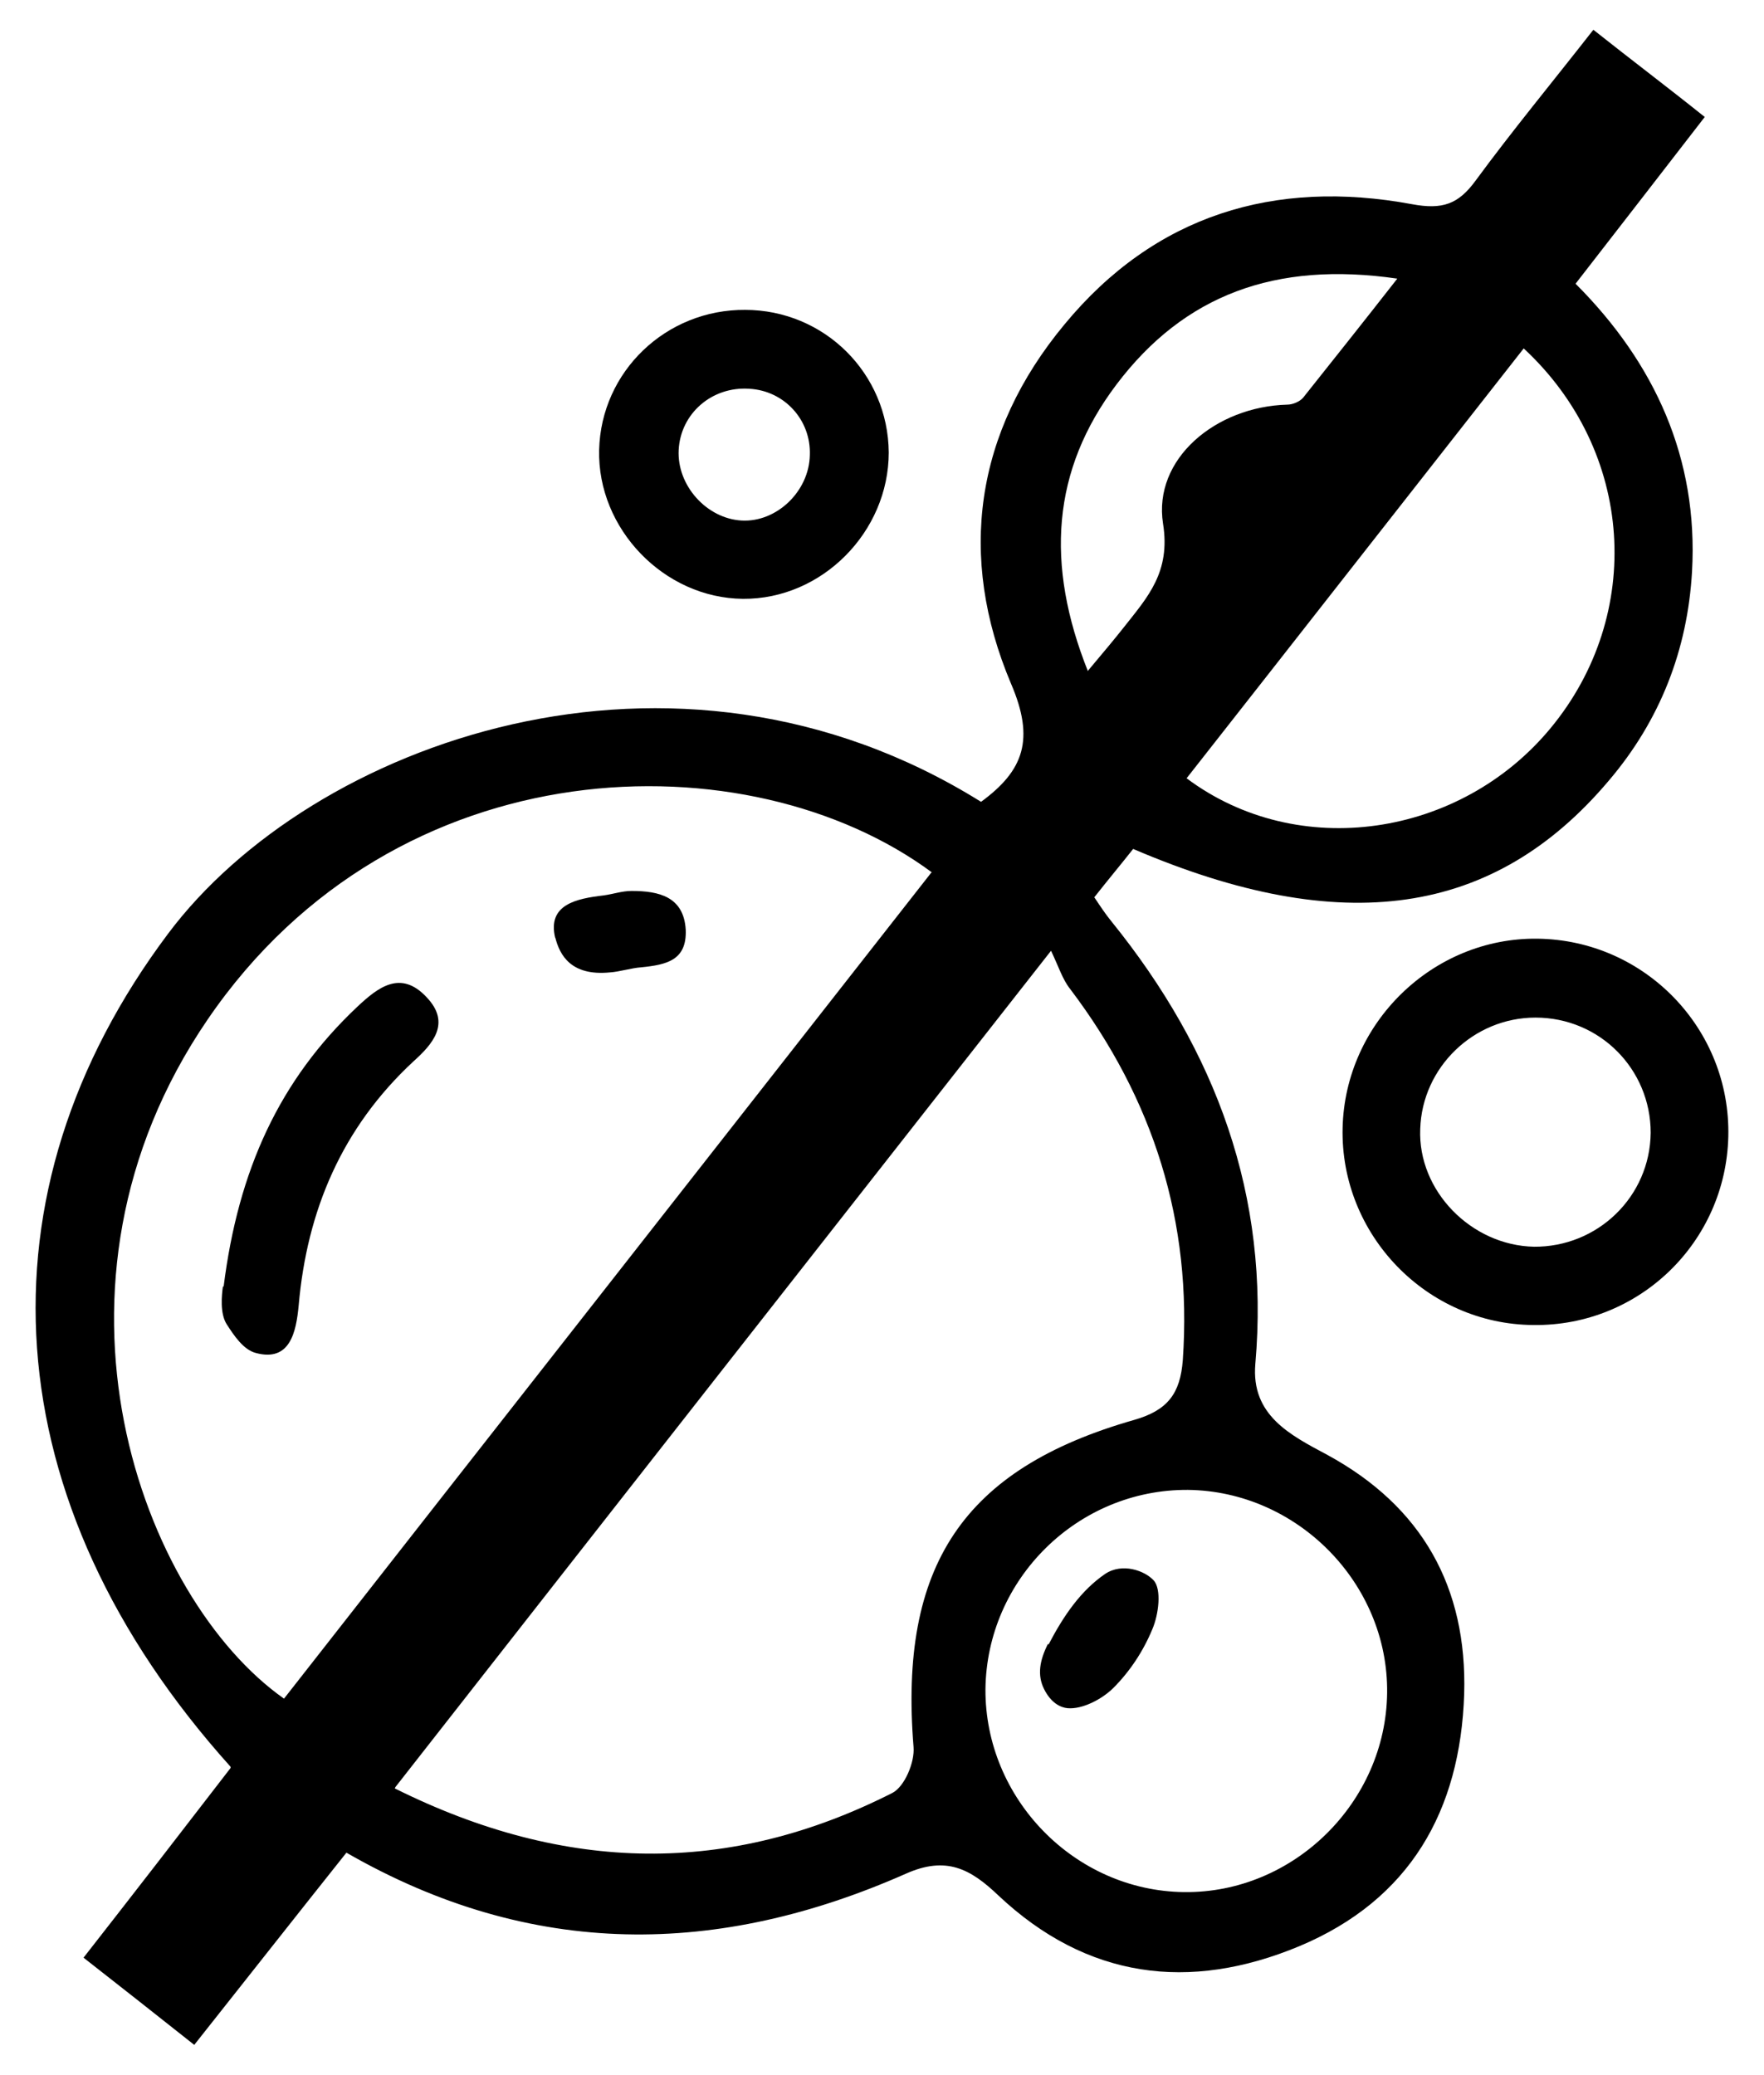
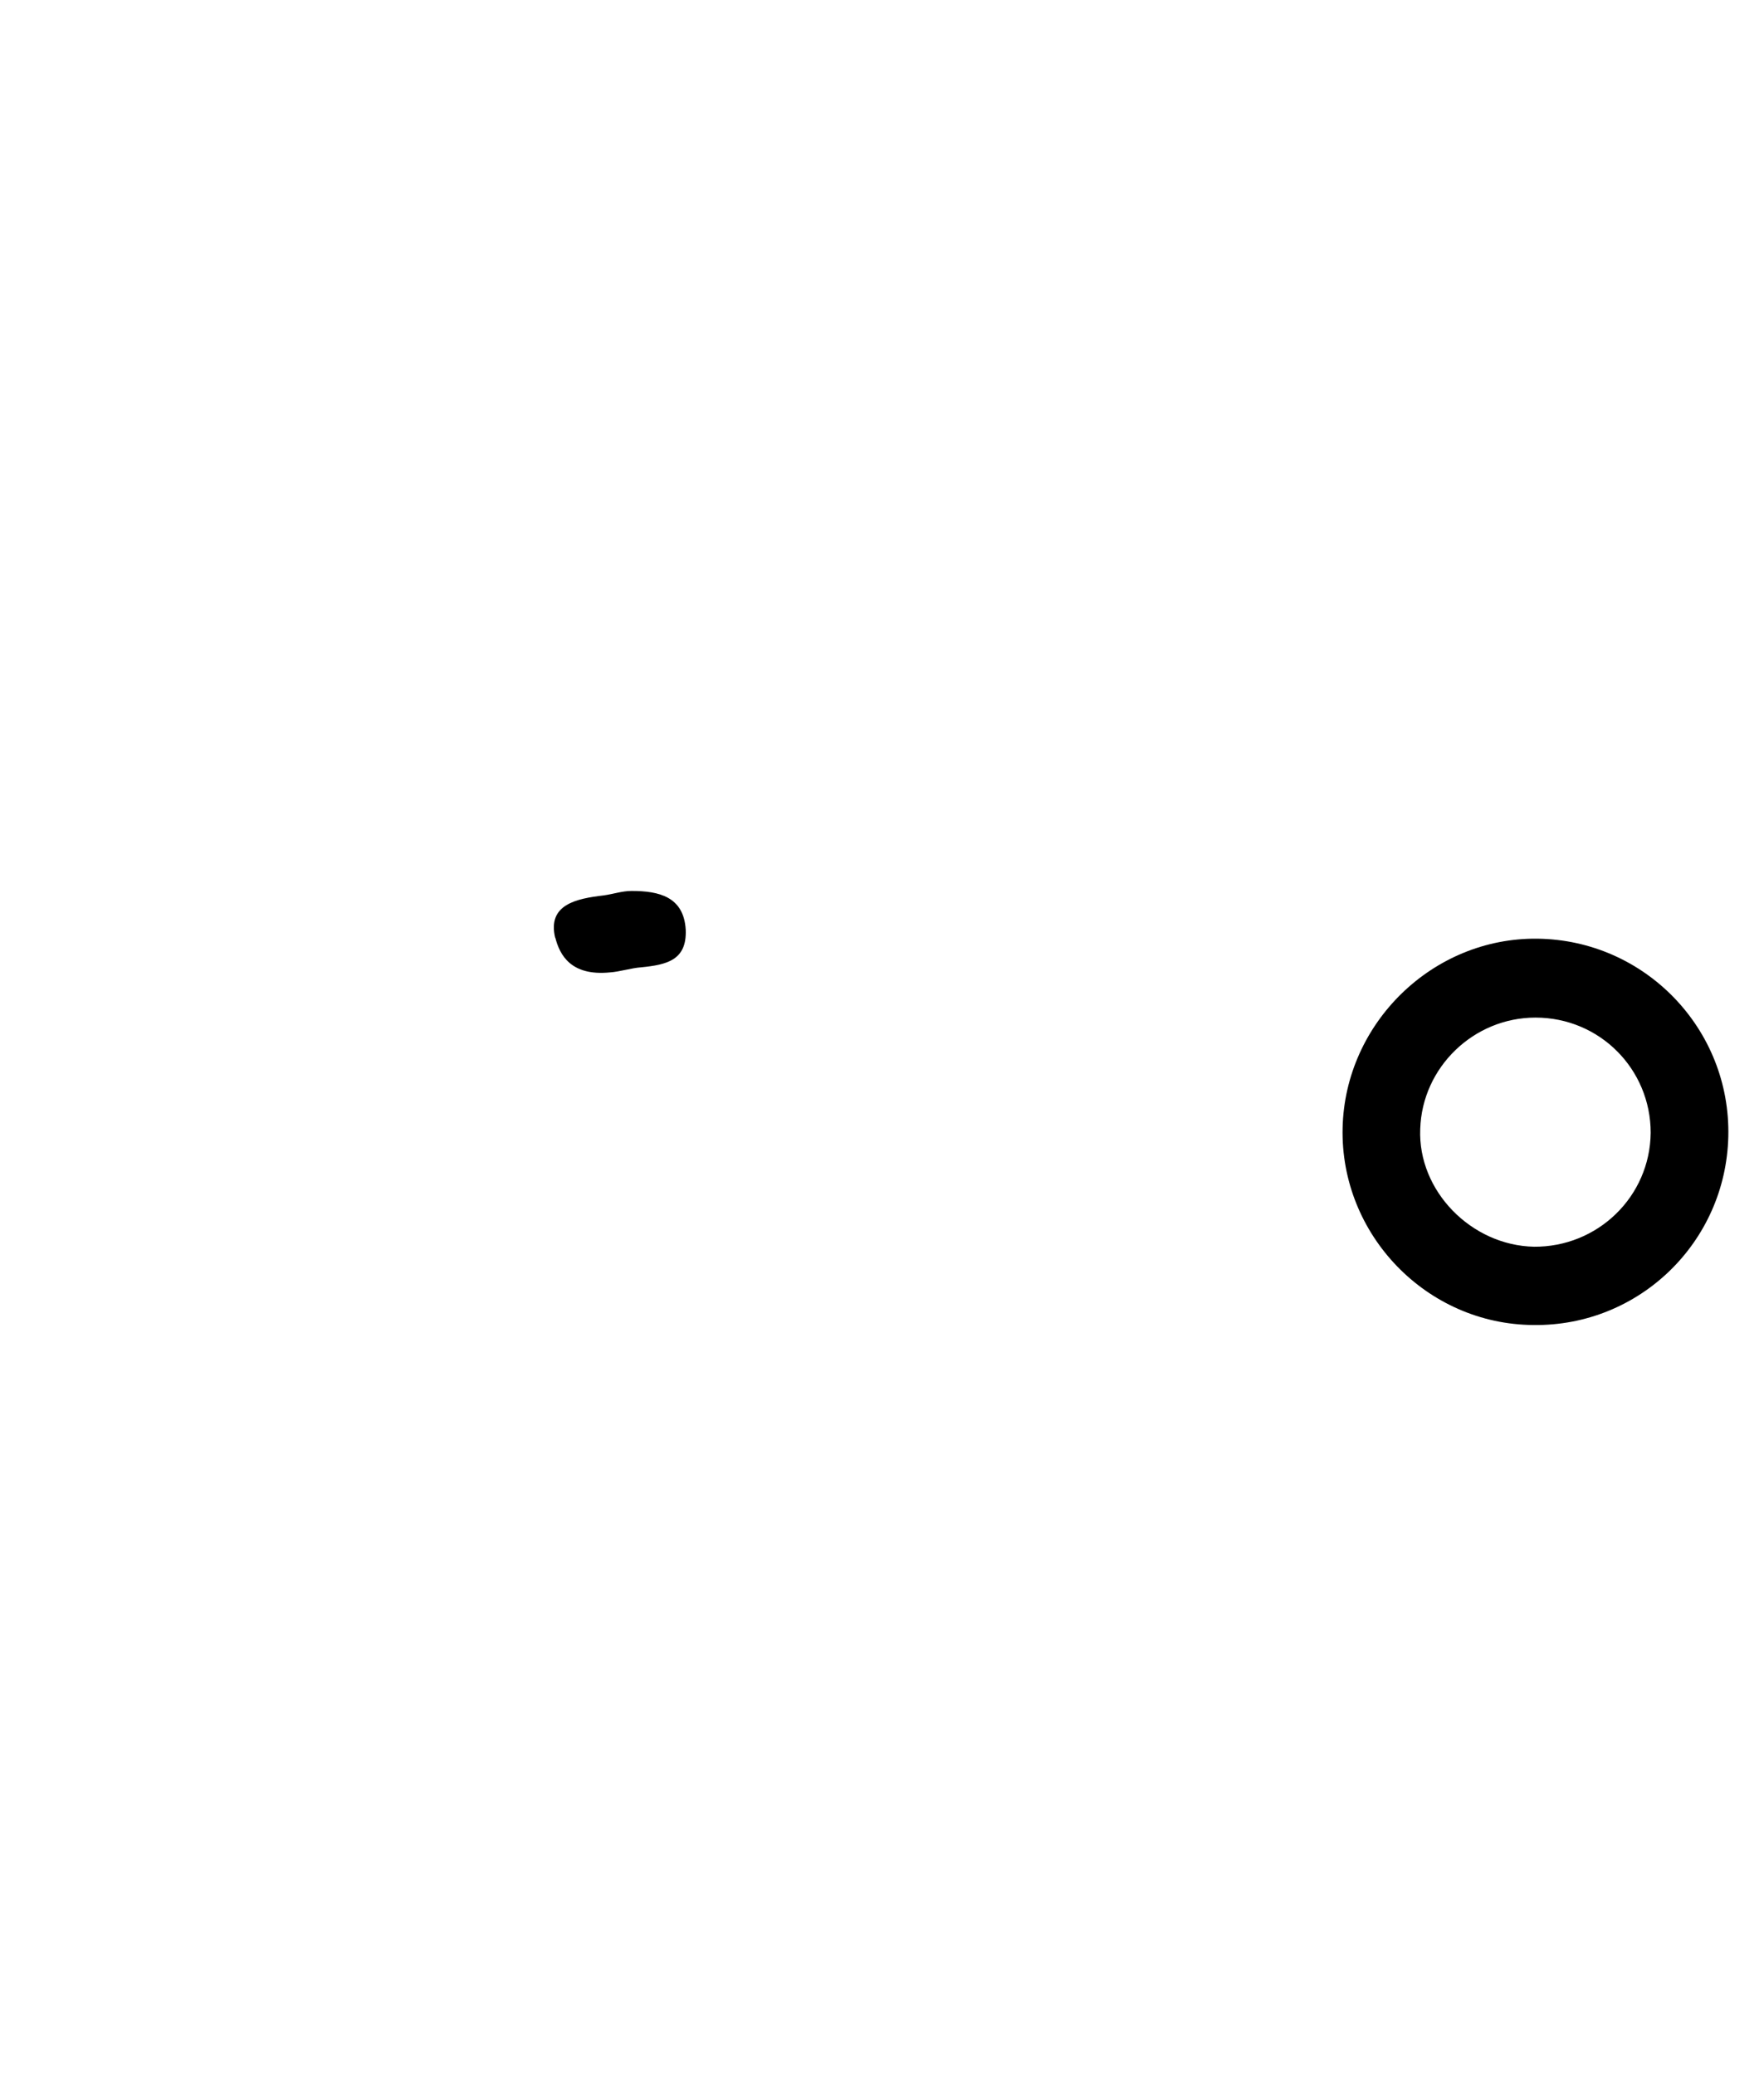
<svg xmlns="http://www.w3.org/2000/svg" fill="none" viewBox="0 0 34 40" height="40" width="34">
-   <path fill="black" d="M4.444 34.056C-0.145 28.952 -0.513 23.001 3.241 17.996C5.99 14.327 12.97 11.751 18.909 15.456C19.731 14.855 19.951 14.254 19.485 13.174C18.455 10.733 18.786 8.34 20.516 6.255C22.258 4.144 24.564 3.445 27.215 3.936C27.803 4.046 28.11 3.936 28.441 3.482C29.153 2.513 29.914 1.593 30.711 0.574C31.423 1.139 32.122 1.666 32.858 2.255C32.024 3.335 31.214 4.378 30.368 5.469C31.901 7.003 32.735 8.843 32.613 11.015C32.527 12.524 31.999 13.886 31.006 15.051C28.797 17.665 25.877 18.094 21.841 16.364C21.608 16.659 21.362 16.953 21.092 17.296C21.215 17.48 21.313 17.628 21.424 17.763C23.436 20.253 24.479 23.05 24.196 26.289C24.11 27.283 24.871 27.663 25.583 28.044C27.411 29.038 28.282 30.596 28.221 32.657C28.147 34.902 27.178 36.62 25.043 37.515C22.921 38.399 20.945 38.141 19.24 36.534C18.7 36.019 18.234 35.773 17.461 36.117C13.854 37.712 10.259 37.773 6.677 35.712C5.72 36.914 4.775 38.116 3.744 39.417C3.033 38.852 2.346 38.313 1.61 37.736C2.579 36.497 3.499 35.307 4.444 34.08V34.056ZM17.964 16.818C14.455 14.217 7.646 14.315 4.002 19.652C0.481 24.805 2.738 30.817 5.474 32.743C9.633 27.43 13.793 22.13 17.952 16.818H17.964ZM7.609 34.473C10.909 36.117 14.062 36.153 17.203 34.559C17.436 34.436 17.633 33.97 17.608 33.675C17.326 30.191 18.553 28.314 21.865 27.369C22.503 27.185 22.749 26.866 22.798 26.216C22.982 23.553 22.233 21.186 20.626 19.063C20.479 18.879 20.405 18.634 20.258 18.327C15.927 23.848 11.817 29.087 7.621 34.448L7.609 34.473ZM18.994 32.559C18.982 34.669 20.712 36.448 22.822 36.472C24.933 36.497 26.712 34.742 26.736 32.632C26.761 30.522 25.006 28.743 22.896 28.719C20.773 28.706 19.019 30.436 18.994 32.559ZM29.374 6.709C27.178 9.506 25.031 12.254 22.871 15.002C25.018 16.609 28.147 16.143 29.889 14.033C31.693 11.849 31.509 8.696 29.361 6.709H29.374ZM20.97 12.929C21.289 12.549 21.485 12.315 21.669 12.082C22.123 11.506 22.565 11.027 22.417 10.095C22.221 8.843 23.436 7.837 24.81 7.8C24.92 7.8 25.055 7.739 25.117 7.666C25.693 6.942 26.27 6.218 26.932 5.371C24.577 5.028 22.822 5.69 21.522 7.408C20.27 9.064 20.148 10.88 20.97 12.941V12.929Z" />
-   <path fill="black" d="M33.312 21.91C33.263 23.946 31.595 25.566 29.558 25.541C27.497 25.529 25.829 23.799 25.878 21.738C25.927 19.714 27.62 18.07 29.632 18.094C31.705 18.119 33.362 19.836 33.312 21.91ZM29.558 24.032C30.797 24.044 31.803 23.063 31.816 21.836C31.816 20.609 30.834 19.615 29.595 19.615C28.405 19.615 27.411 20.572 27.374 21.762C27.325 22.953 28.356 24.008 29.57 24.032H29.558Z" />
-   <path fill="black" d="M14.357 5.973C15.891 5.973 17.118 7.2 17.13 8.721C17.13 10.254 15.842 11.555 14.32 11.543C12.799 11.53 11.511 10.193 11.548 8.672C11.585 7.163 12.836 5.96 14.37 5.973H14.357ZM15.609 8.77C15.633 8.095 15.118 7.531 14.443 7.494C13.719 7.445 13.118 7.972 13.081 8.672C13.045 9.359 13.621 9.997 14.296 10.034C14.971 10.07 15.597 9.469 15.609 8.77Z" />
-   <path fill="black" d="M4.31 24.805C4.592 22.548 5.389 20.818 6.886 19.407C7.279 19.039 7.72 18.683 8.223 19.223C8.702 19.726 8.334 20.131 7.966 20.462C6.592 21.738 5.917 23.333 5.757 25.161C5.708 25.688 5.586 26.253 4.935 26.081C4.69 26.02 4.506 25.737 4.371 25.529C4.236 25.32 4.273 24.965 4.297 24.793L4.31 24.805Z" />
+   <path fill="black" d="M33.312 21.91C33.263 23.946 31.595 25.566 29.558 25.541C27.497 25.529 25.829 23.799 25.878 21.738C25.927 19.714 27.62 18.07 29.632 18.094C31.705 18.119 33.362 19.836 33.312 21.91ZM29.558 24.032C30.797 24.044 31.803 23.063 31.816 21.836C31.816 20.609 30.834 19.615 29.595 19.615C28.405 19.615 27.411 20.572 27.374 21.762C27.325 22.953 28.356 24.008 29.57 24.032H29.558" />
  <path fill="black" d="M10.702 18.082C10.542 17.431 11.119 17.321 11.634 17.26C11.818 17.235 11.99 17.174 12.174 17.174C12.701 17.174 13.18 17.284 13.217 17.922C13.241 18.511 12.849 18.597 12.358 18.646C12.174 18.658 11.941 18.732 11.757 18.744C11.008 18.818 10.788 18.413 10.702 18.069V18.082Z" />
-   <path fill="black" d="M20.21 31.7C20.504 31.136 20.836 30.657 21.302 30.338C21.633 30.118 22.063 30.277 22.234 30.461C22.394 30.633 22.332 31.124 22.21 31.406C22.038 31.823 21.78 32.216 21.461 32.535C21.241 32.755 20.86 32.952 20.578 32.927C20.443 32.915 20.259 32.829 20.124 32.559C19.989 32.289 20.038 32.007 20.198 31.688L20.21 31.7Z" />
</svg>